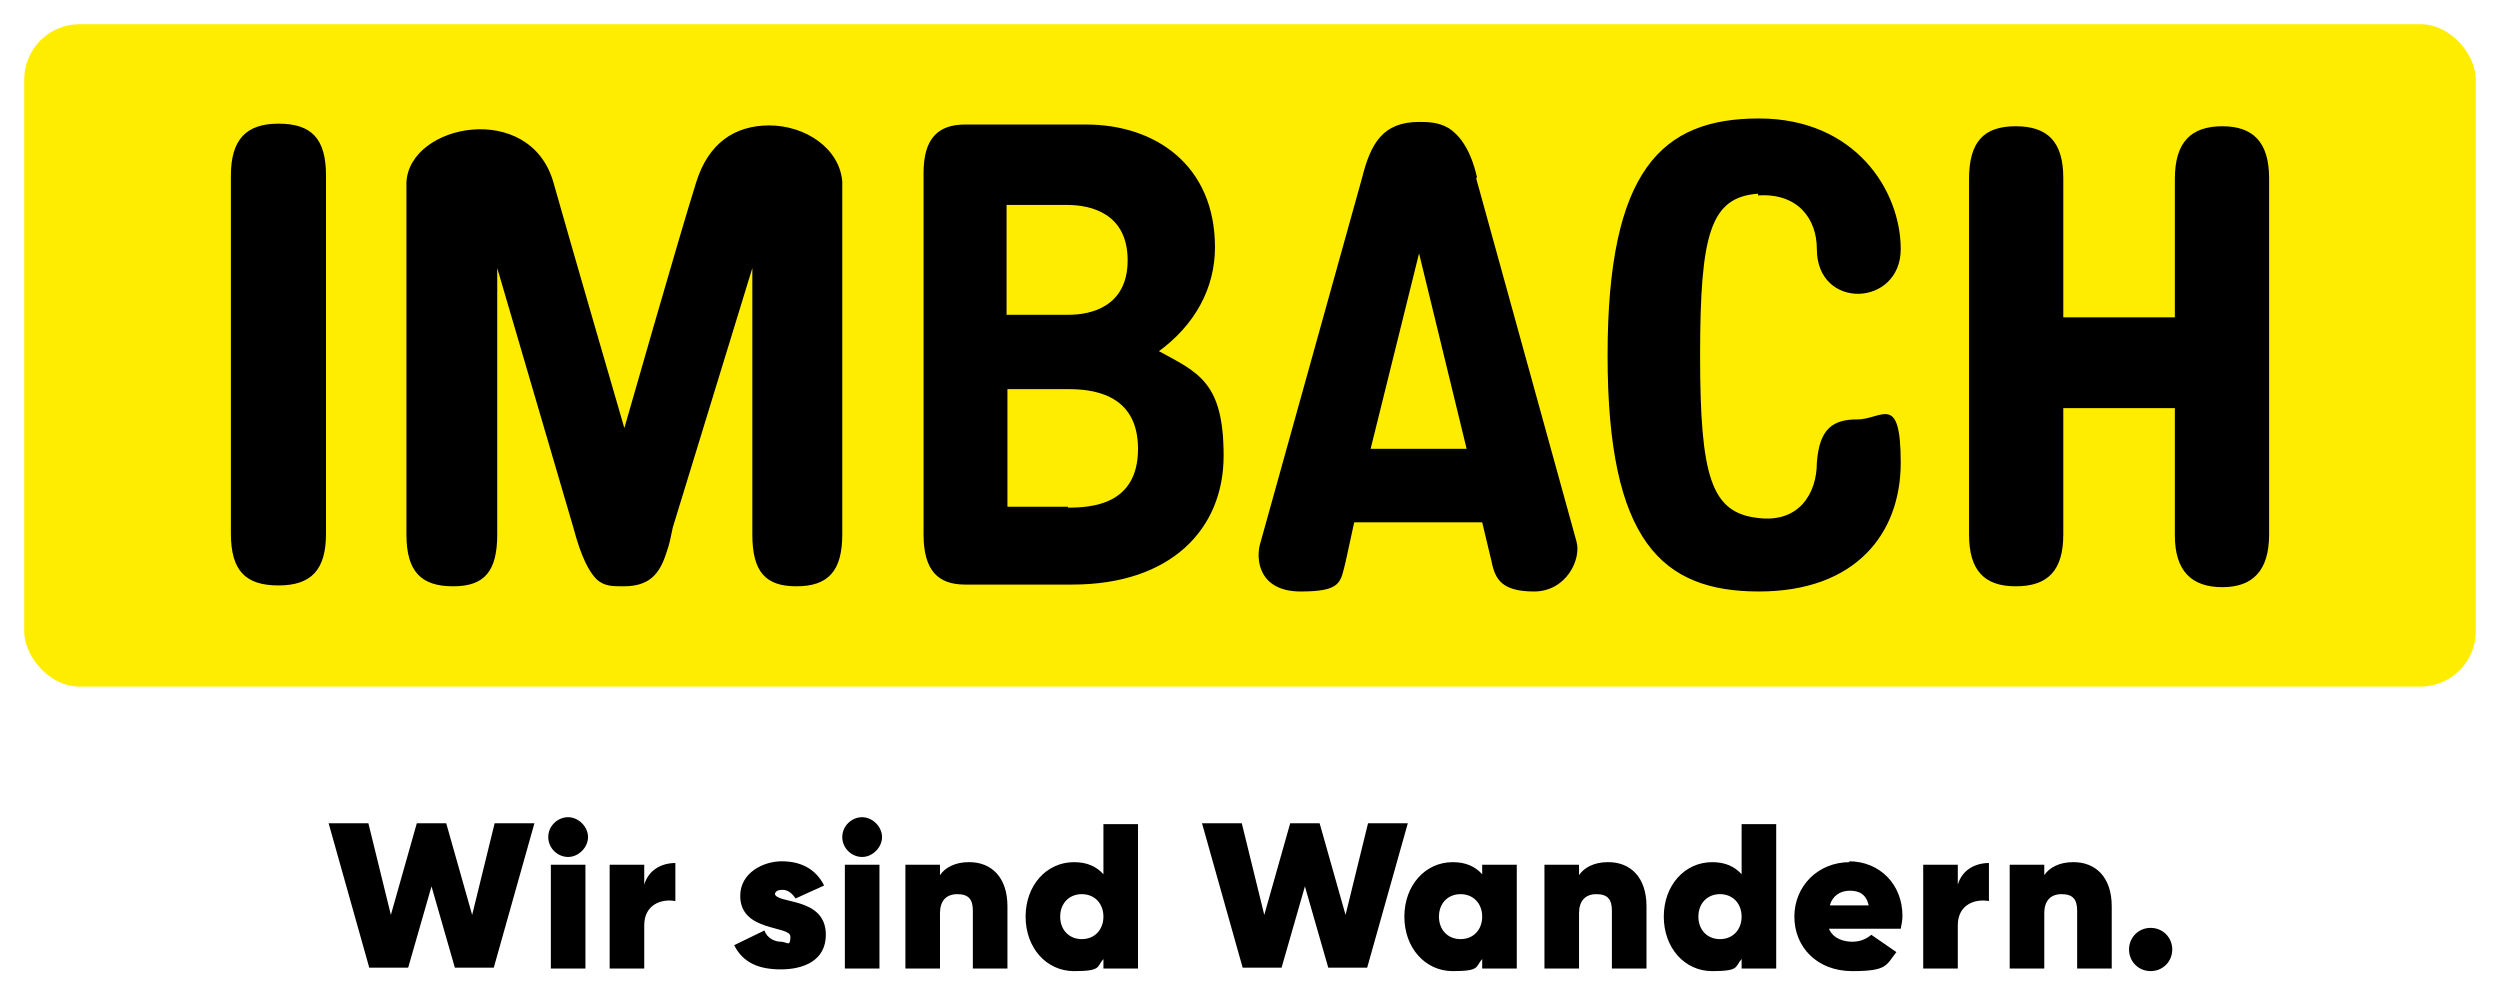
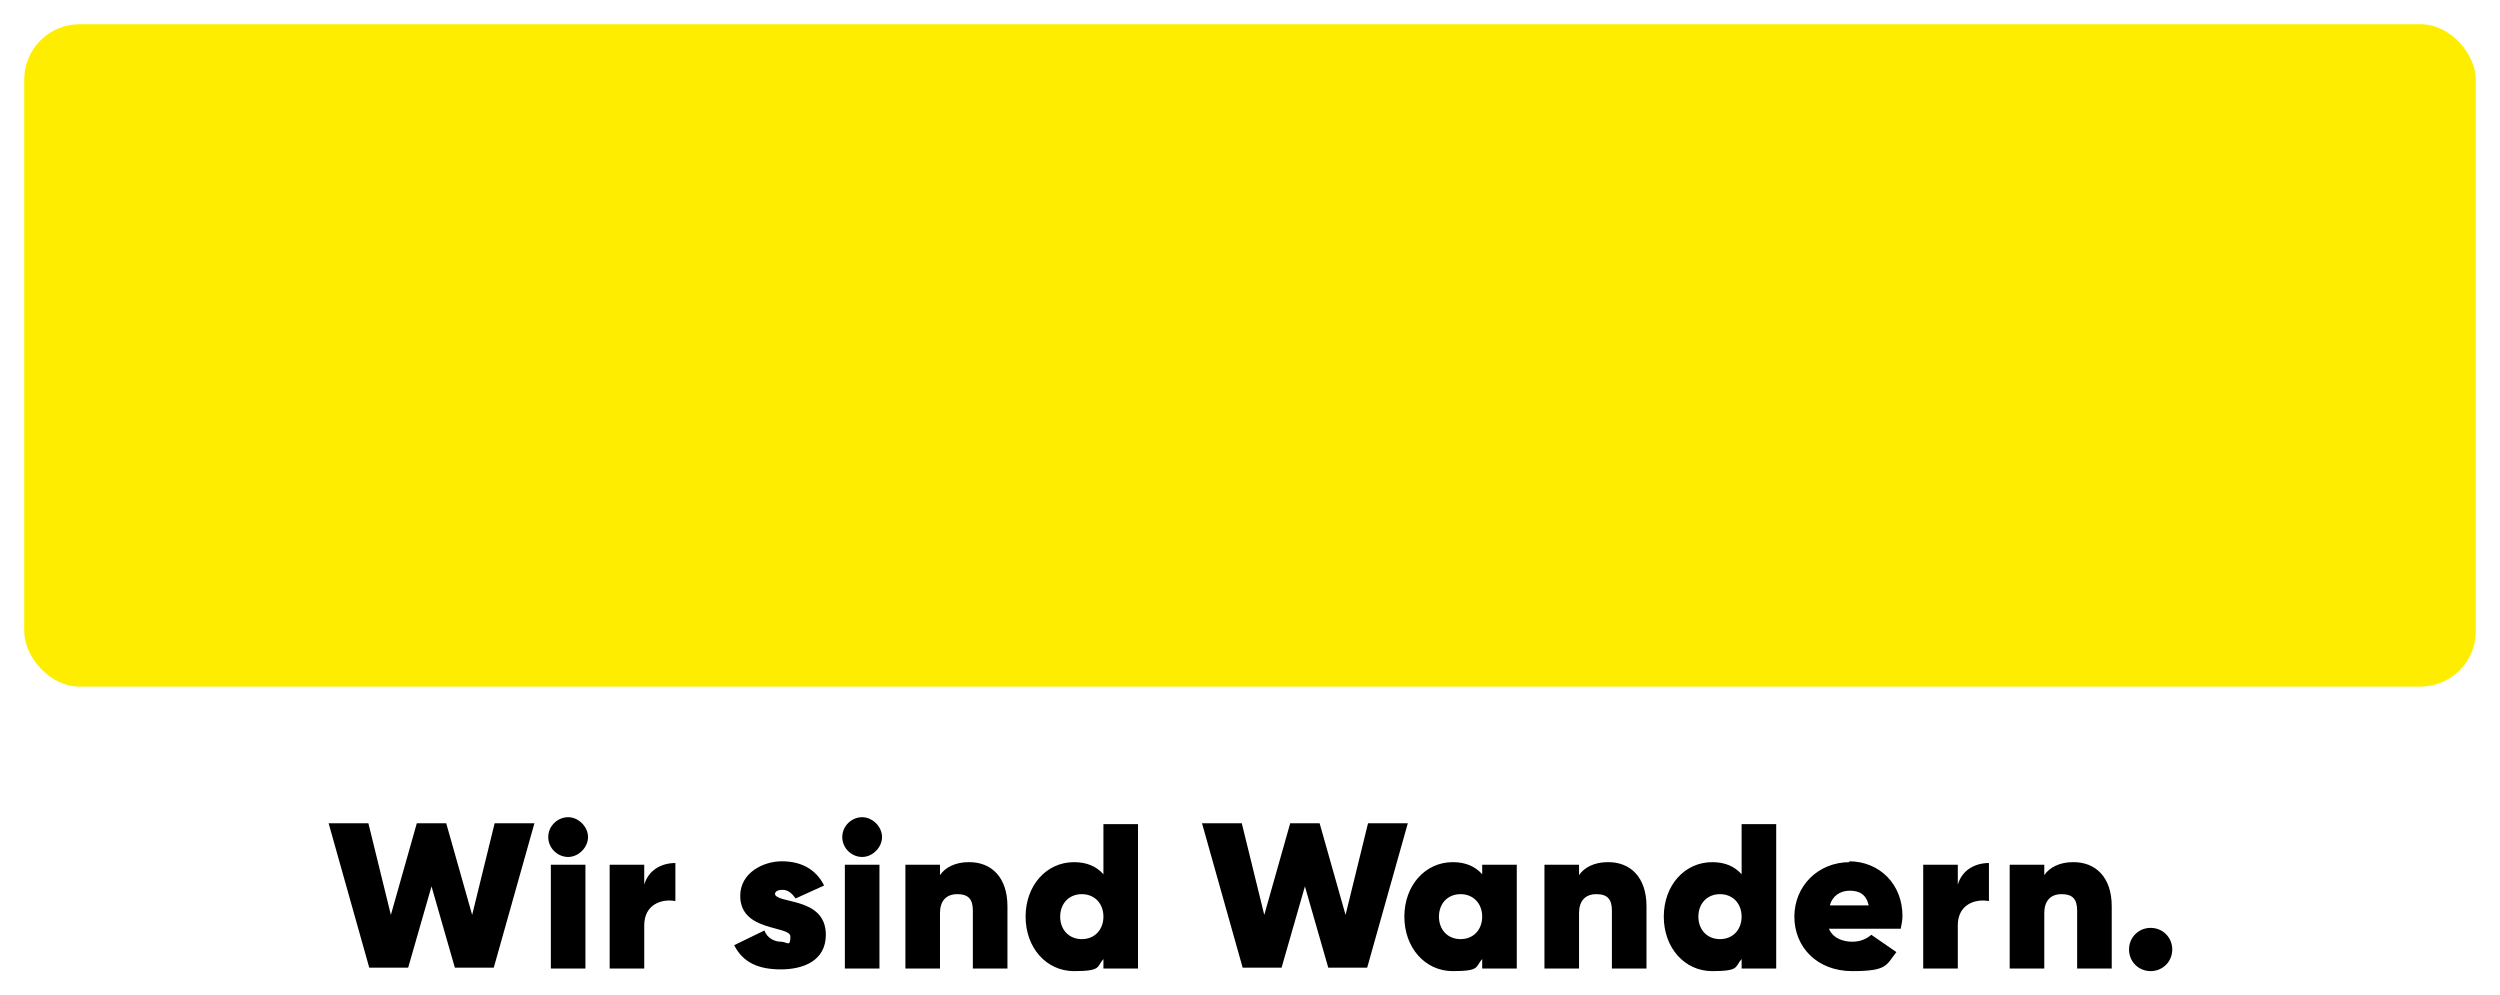
<svg xmlns="http://www.w3.org/2000/svg" id="Logo" version="1.1" viewBox="0 0 289.1 115.1">
  <defs>
    <style>
      .st0 {
        fill: #ffed00;
      }
    </style>
  </defs>
  <rect class="st0" height="76.6" rx="6.4" ry="6.4" width="283.5" x="2.8" y="2.8" />
-   <path d="M89,14.5c-4.1,0-7.1,2.1-8.5,6.6-2.1,6.7-8.3,28.4-8.3,28.4,0,0-6.2-21.3-8.2-28.4-2.7-9.5-16.7-6.8-17,0v40.7c0,4.3,1.7,6,5.4,6,3.6,0,5.1-1.7,5.1-6v-30.8s8.8,30,8.8,30c.9,3.4,1.8,5.1,2.7,6,.9.8,1.8.8,3.1.8,3,0,4.2-1.4,5-4,.3-.8.5-1.8.7-2.8l9.2-30v30.8c0,4.3,1.5,6,5.1,6,3.7,0,5.3-1.8,5.3-6V21c-.3-3.8-4.2-6.5-8.5-6.5ZM32.2,14.3c-3.7,0-5.5,1.8-5.5,6v41.4c0,4.3,1.7,6,5.5,6s5.5-1.8,5.5-6V20.3c0-4.3-1.7-6-5.5-6ZM170.8,20.5c-.8-3.5-2.2-5-3.3-5.7-1.2-.7-2.5-.7-3.4-.7-4.2,0-5.6,2.5-6.6,6.5l-11.7,42c-.7,2.1-.2,5.8,4.6,5.8s4.6-1.1,5.2-3.4l1-4.6h14.8l1.1,4.6c.4,2,1.2,3.4,4.9,3.4s5.5-3.7,4.9-5.8l-11.6-42ZM158.5,51.9l5.6-22.6,5.5,22.6h-11ZM257,14.6c-3.6,0-5.5,1.8-5.5,6.1v16h-12.9v-16.1c0-4.2-1.8-6-5.5-6s-5.4,1.8-5.4,6.1v41.1c0,4.1,1.7,6,5.4,6s5.5-1.8,5.5-6v-14.6h12.9s0,14.7,0,14.7c0,4.1,1.9,6,5.5,6,3.5,0,5.4-1.9,5.4-6.1V20.6c0-4.2-1.9-6-5.4-6ZM133.9,40.7c4.3-3.1,6.6-7.4,6.6-12.1,0-9.5-6.9-14.2-14.9-14.2h-14c-3.2,0-4.8,1.7-4.8,5.6v41.8c0,4.2,1.7,5.8,4.8,5.8h12.4c11.4,0,17.5-6.4,17.5-14.9s-2.9-9.6-7.5-12.1ZM116.5,23.7s4.1,0,6.9,0,7,1,7,6.4-4.3,6.3-6.8,6.3h-7.2v-12.7ZM123.5,58.6c-2.5,0-7,0-7,0v-13.6s4.4,0,7,0,8.1.4,8.1,6.9-5.4,6.8-8.1,6.8ZM203.3,22.6c4.6-.3,6.8,2.7,6.8,6.2,0,7.1,9.7,6.7,9.7,0s-5.2-15.1-16.4-15.1-17.5,5.9-17.5,27.4,6.3,27.3,17.5,27.3,16.4-6.7,16.4-14.9-2.2-5-5-5-4.4,1-4.7,5c0,3.6-2.1,7-6.8,6.4-5.4-.6-6.7-4.7-6.7-18.8s1.2-18.3,6.7-18.7Z" />
  <path d="M54.6,105.8l-3-10.6h-3.4l-3,10.6-2.6-10.6h-4.6l4.7,16.7h4.5l2.7-9.4,2.7,9.4h4.5l4.7-16.7h-4.6l-2.6,10.6ZM74.5,102.2v-2.2h-4v12h4v-5c0-2.4,2-3.1,3.6-2.8v-4.4c-1.6,0-3.1.8-3.6,2.5ZM112,99.7c-1.5,0-2.7.6-3.3,1.5v-1.2h-4v12h4v-6.4c0-1.4.7-2.2,2-2.2s1.8.6,1.8,1.9v6.7h4v-7.2c0-3.4-1.9-5.1-4.4-5.1ZM99.7,94.5c-1.2,0-2.3,1-2.3,2.3s1.1,2.3,2.3,2.3,2.3-1.1,2.3-2.3-1.1-2.3-2.3-2.3ZM63.7,112h4v-12h-4v12ZM65.7,94.5c-1.2,0-2.3,1-2.3,2.3s1.1,2.3,2.3,2.3,2.3-1.1,2.3-2.3-1.1-2.3-2.3-2.3ZM89.6,103.5c0-.4.3-.6.9-.6s1.1.4,1.5,1l3.3-1.5c-1-2-2.8-2.8-4.9-2.8s-4.8,1.3-4.8,4c0,4.2,5.8,3.4,5.8,4.7s-.4.6-1.1.6-1.6-.4-1.9-1.3l-3.5,1.7c1,2,2.8,2.8,5.4,2.8s5.2-1,5.2-4c0-4.5-5.9-3.5-5.9-4.8ZM97.7,112h4v-12h-4v12ZM239.7,99.7c-1.5,0-2.7.6-3.3,1.5v-1.2h-4v12h4v-6.4c0-1.4.7-2.2,2-2.2s1.8.6,1.8,1.9v6.7h4v-7.2c0-3.4-1.9-5.1-4.4-5.1ZM226.4,102.2v-2.2h-4v12h4v-5c0-2.4,2-3.1,3.6-2.8v-4.4c-1.6,0-3.1.8-3.6,2.5ZM213.9,99.7c-3.7,0-6.4,2.8-6.4,6.3s2.6,6.3,6.7,6.3,3.9-.7,5.1-2.2l-2.9-2c-.6.5-1.3.8-2.2.8s-2.2-.3-2.7-1.5h8.3c.1-.5.2-1,.2-1.5,0-3.6-2.6-6.3-6.2-6.3ZM211.6,104.7c.3-1.1,1.2-1.7,2.3-1.7s1.9.4,2.2,1.7h-4.6ZM248.7,107.3c-1.4,0-2.5,1.1-2.5,2.5s1.1,2.5,2.5,2.5,2.5-1.1,2.5-2.5-1.1-2.5-2.5-2.5ZM201.4,101.1c-.8-.9-1.9-1.4-3.4-1.4-3.2,0-5.6,2.7-5.6,6.3s2.4,6.3,5.6,6.3,2.6-.5,3.4-1.4v1.1h4v-16.7h-4v5.9ZM198.9,108.6c-1.5,0-2.5-1.1-2.5-2.6s1-2.6,2.5-2.6,2.5,1.1,2.5,2.6-1,2.6-2.5,2.6ZM171.4,101.1c-.8-.9-1.9-1.4-3.4-1.4-3.2,0-5.6,2.7-5.6,6.3s2.4,6.3,5.6,6.3,2.6-.5,3.4-1.4v1.1h4v-12h-4v1.1ZM168.9,108.6c-1.5,0-2.5-1.1-2.5-2.6s1-2.6,2.5-2.6,2.5,1.1,2.5,2.6-1,2.6-2.5,2.6ZM127.6,101.1c-.8-.9-1.9-1.4-3.4-1.4-3.2,0-5.6,2.7-5.6,6.3s2.4,6.3,5.6,6.3,2.6-.5,3.4-1.4v1.1h4v-16.7h-4v5.9ZM125.1,108.6c-1.5,0-2.5-1.1-2.5-2.6s1-2.6,2.5-2.6,2.5,1.1,2.5,2.6-1,2.6-2.5,2.6ZM158.2,95.2l-2.6,10.6-3-10.6h-3.4l-3,10.6-2.6-10.6h-4.6l4.7,16.7h4.5l2.7-9.4,2.7,9.4h4.5l4.7-16.7h-4.6ZM185.9,99.7c-1.5,0-2.7.6-3.3,1.5v-1.2h-4v12h4v-6.4c0-1.4.7-2.2,2-2.2s1.8.6,1.8,1.9v6.7h4v-7.2c0-3.4-1.9-5.1-4.4-5.1Z" />
</svg>